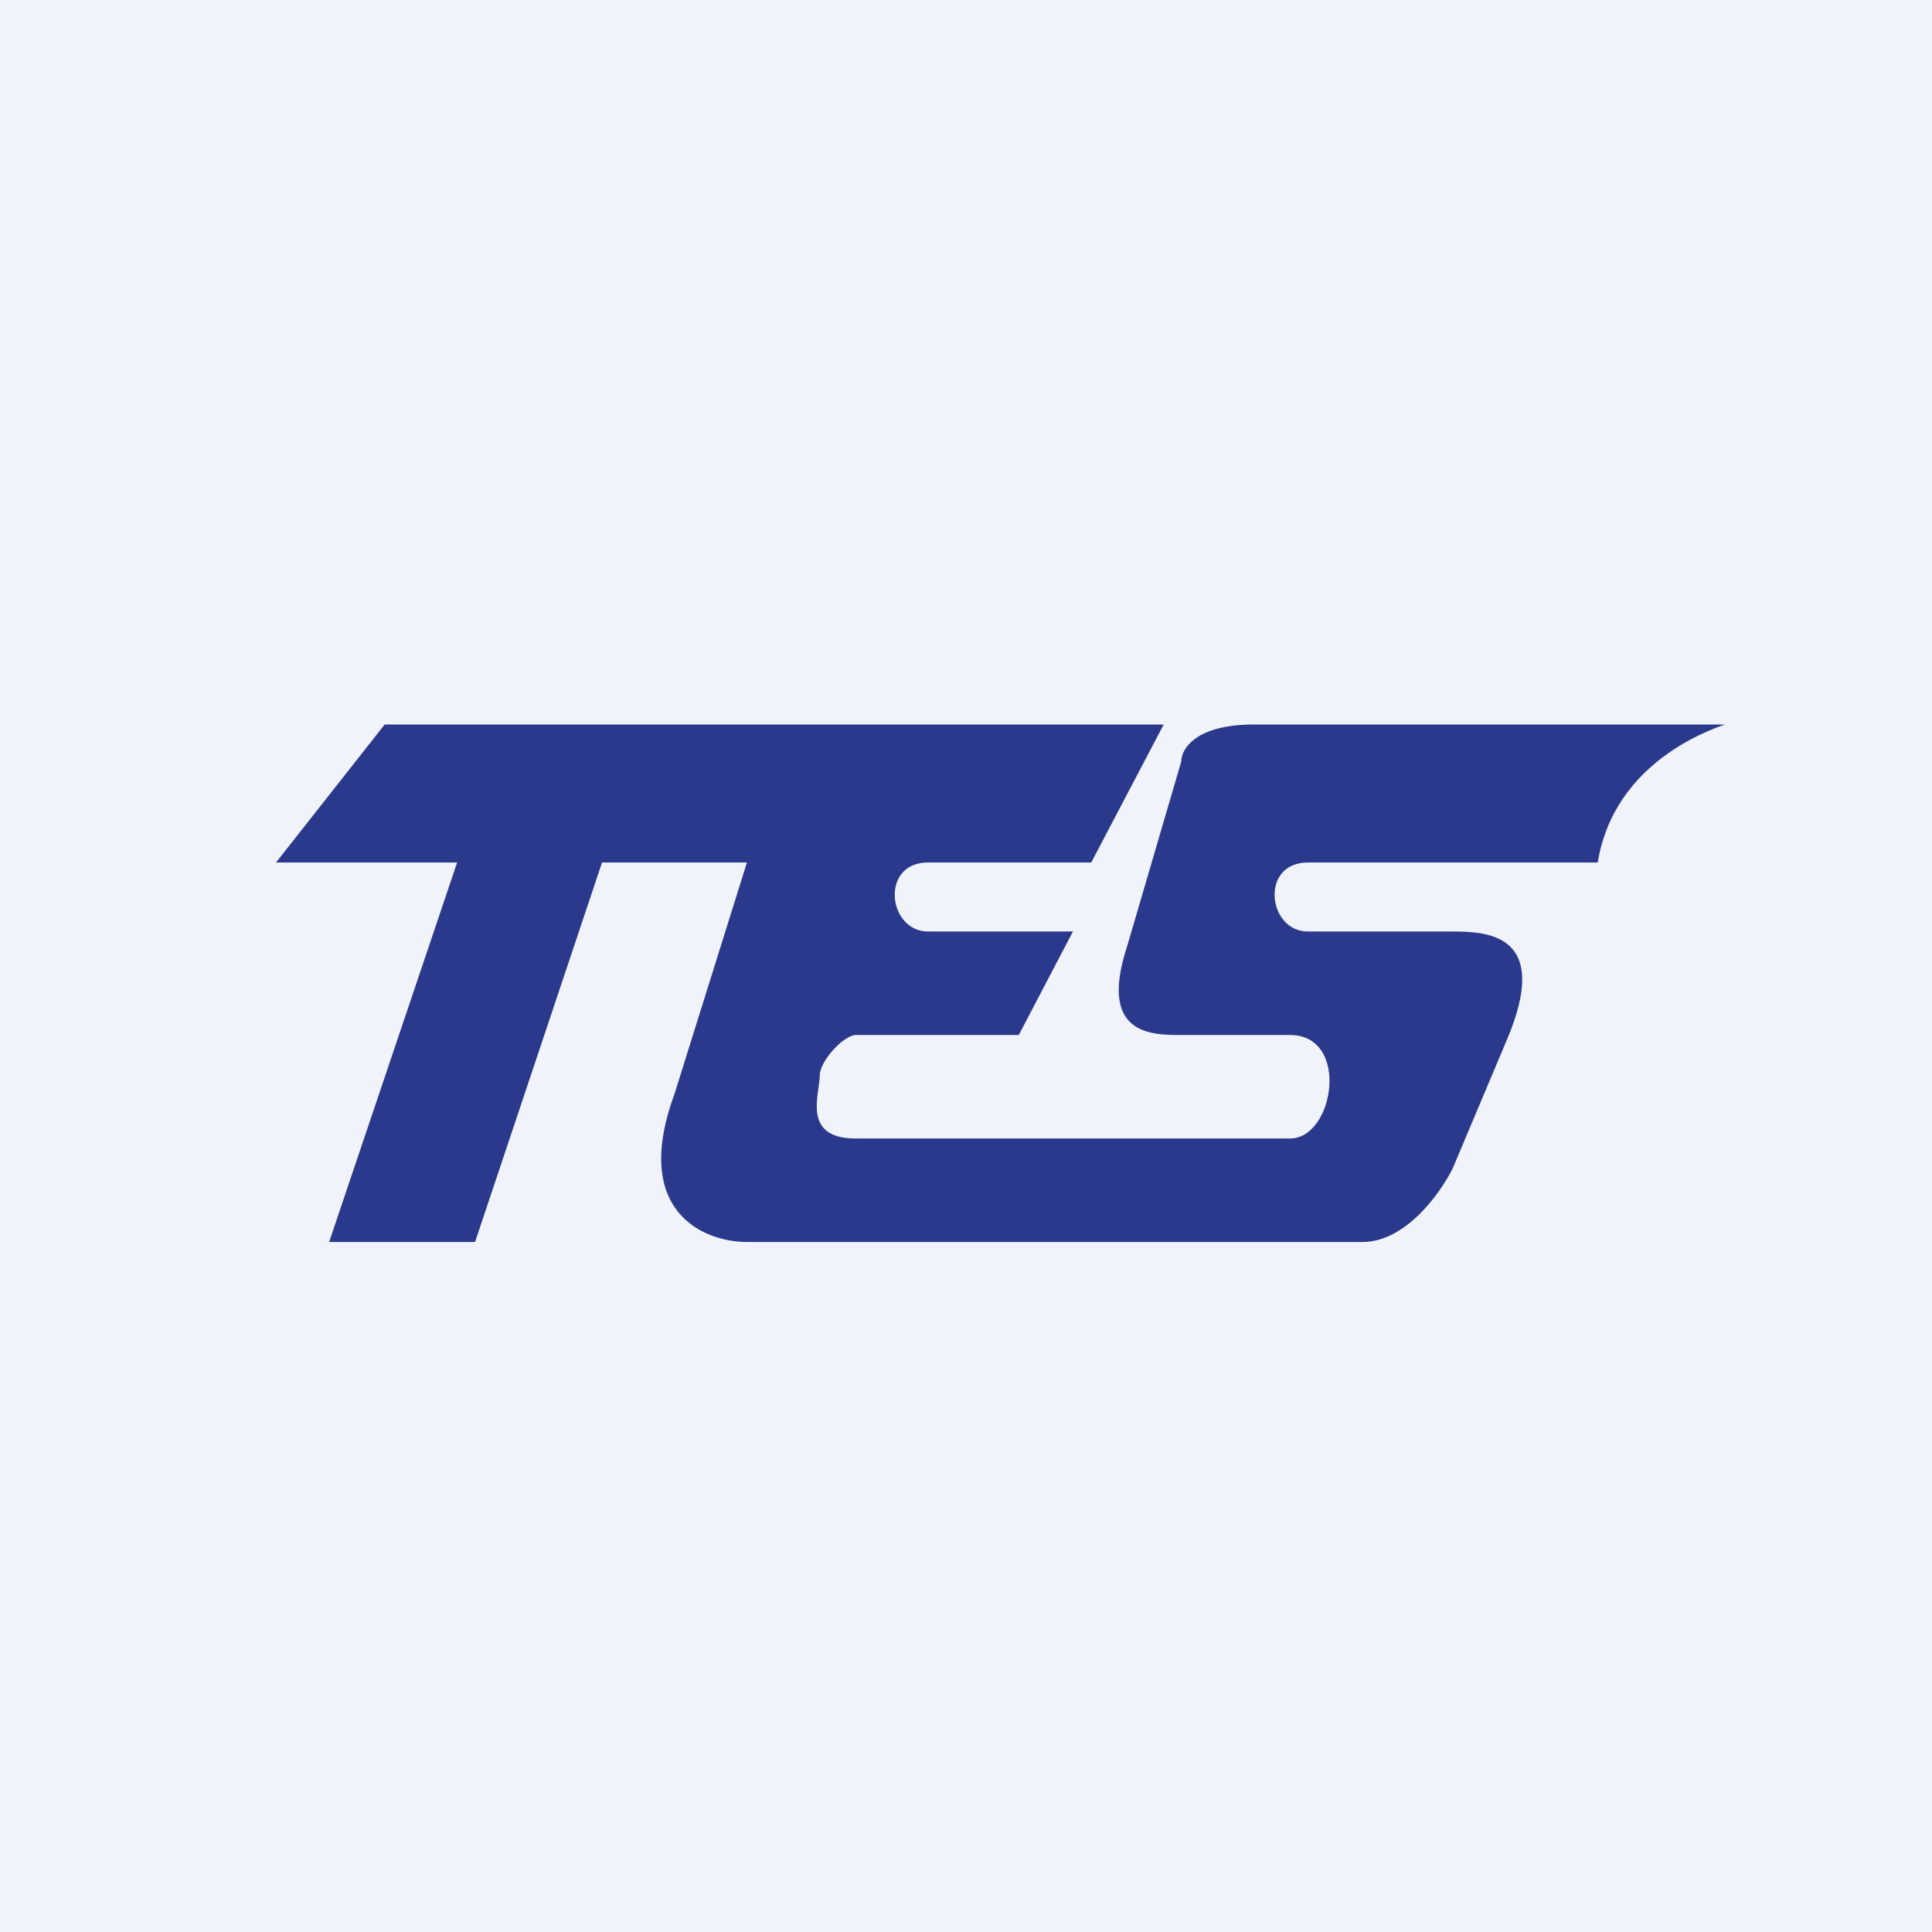
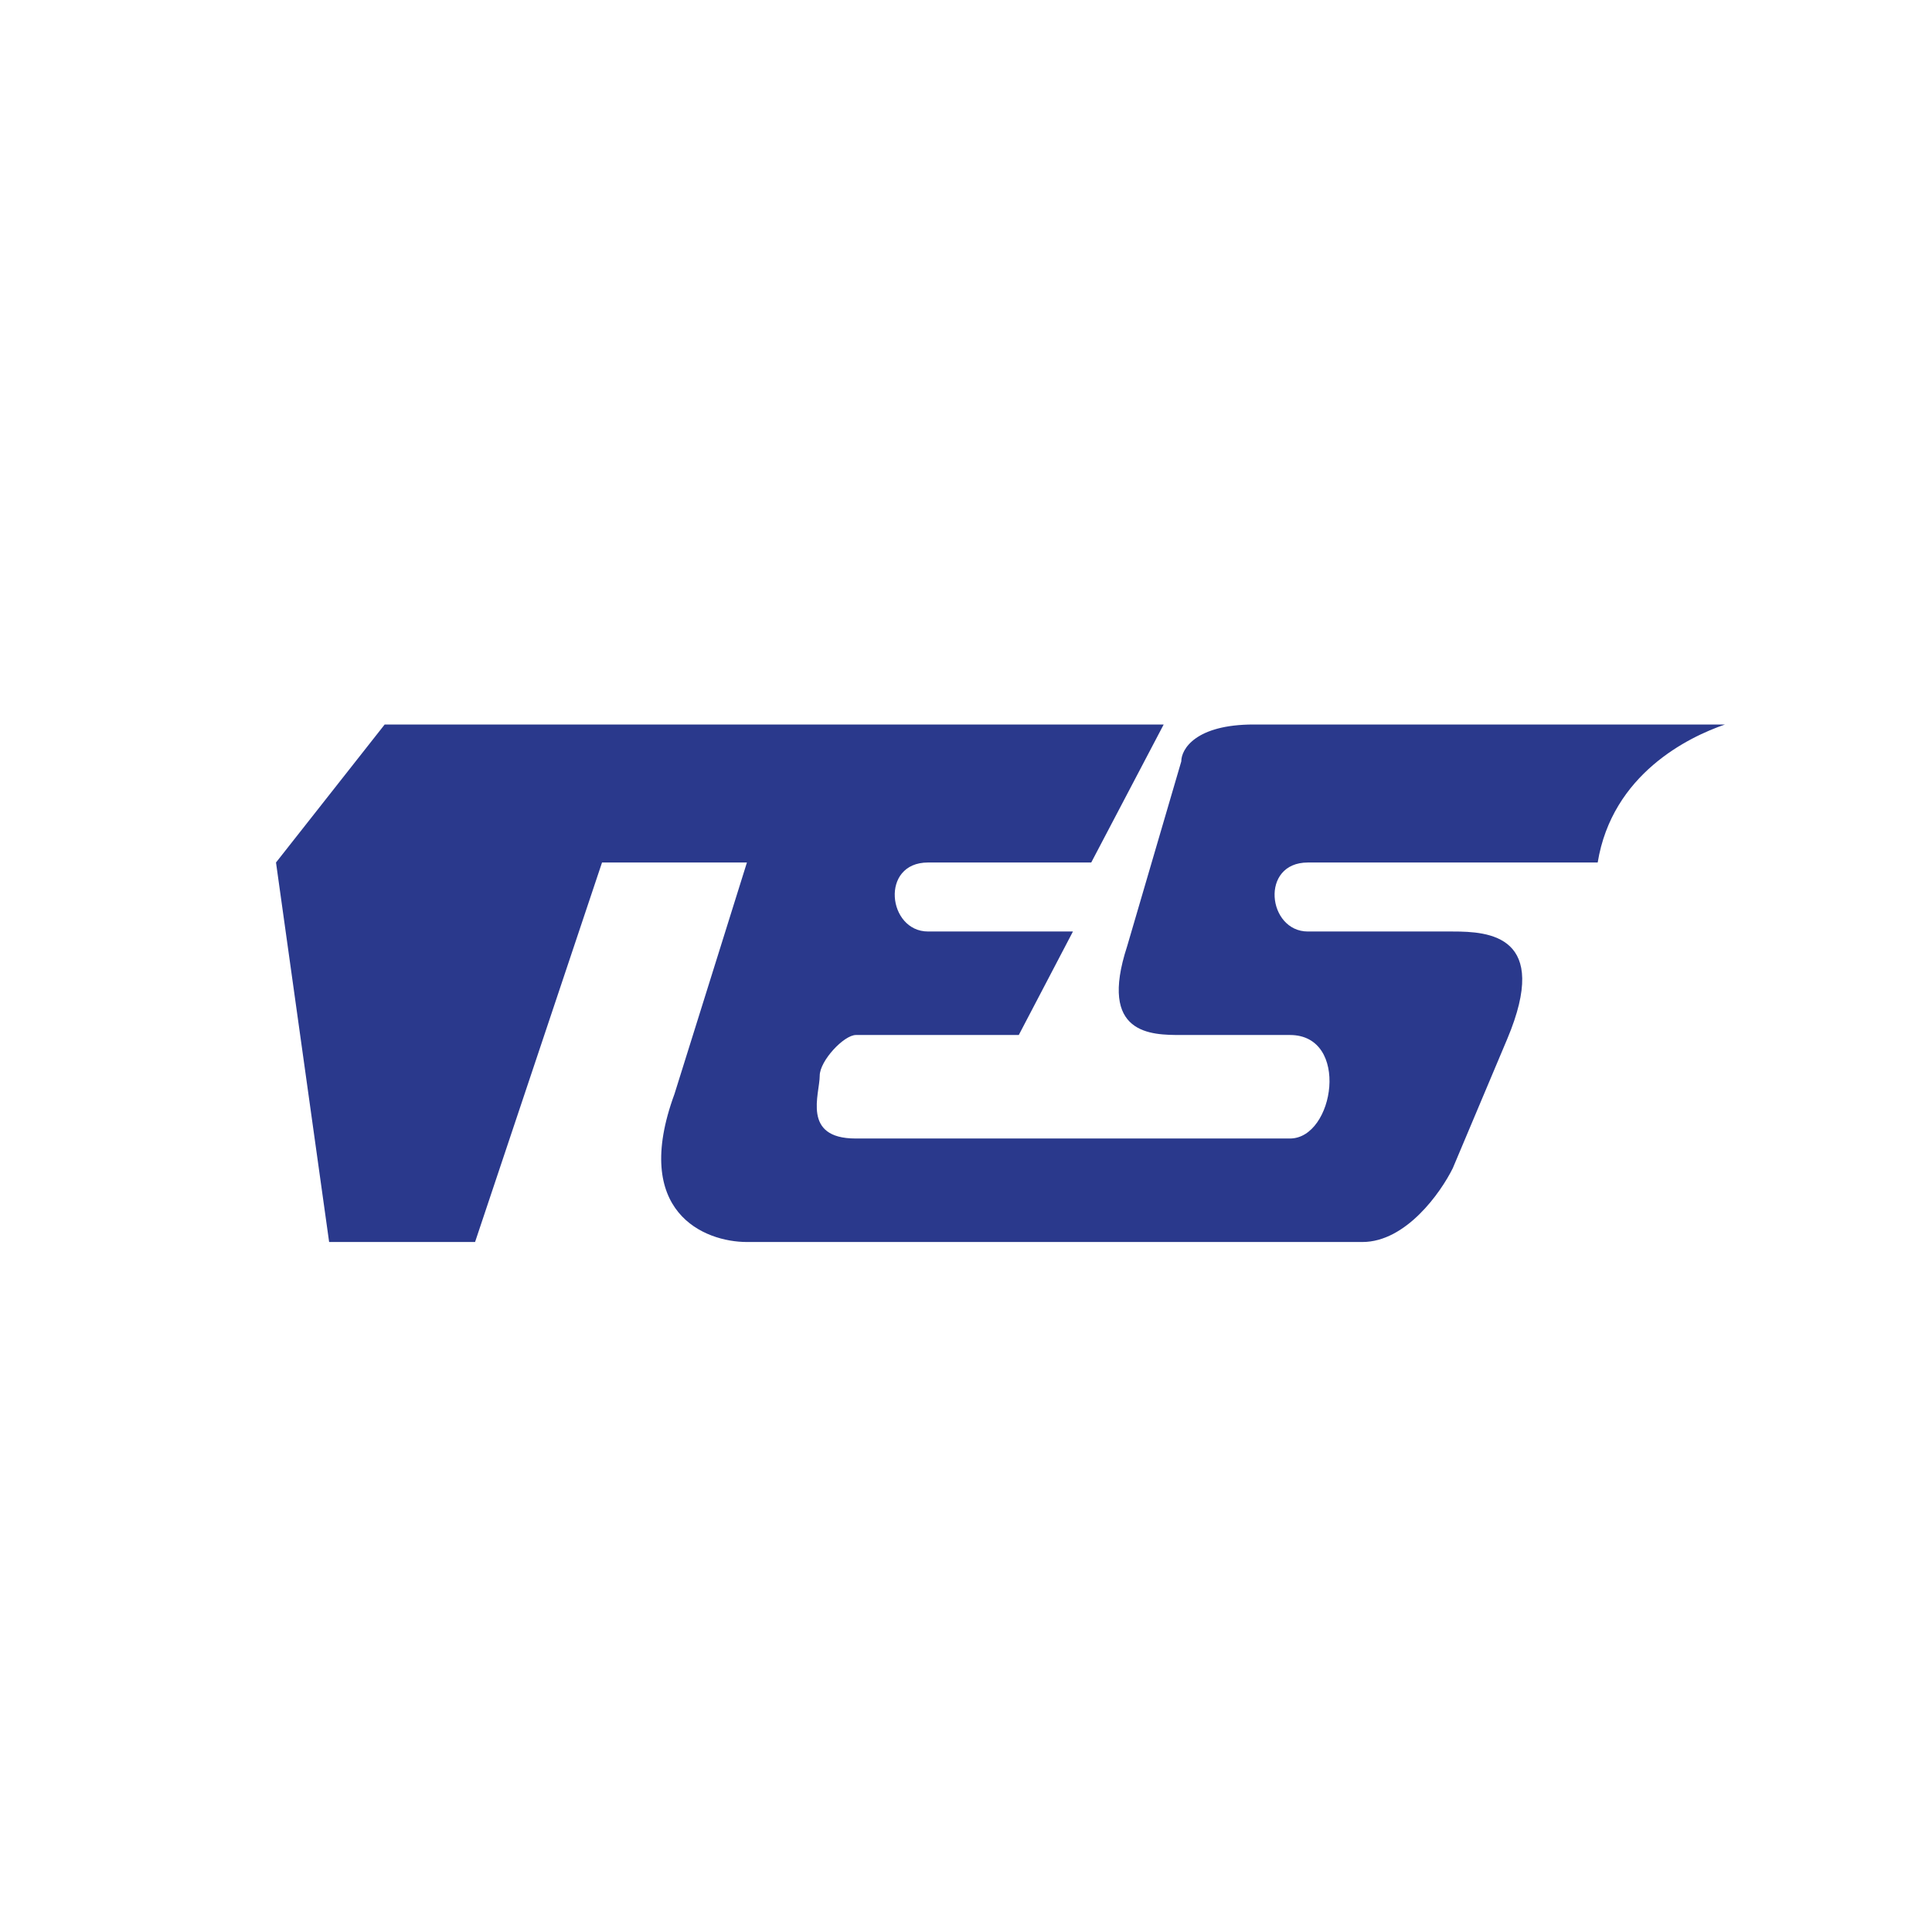
<svg xmlns="http://www.w3.org/2000/svg" width="56" height="56" viewBox="0 0 56 56">
-   <path fill="#F0F3FA" d="M0 0h56v56H0z" />
-   <path d="M46.31 25c.42-2.57 2.64-3.64 3.69-4H36.34c-1.68 0-2.1.71-2.1 1.07l-1.57 5.36c-.84 2.57.7 2.57 1.57 2.57h3.15c1.75 0 1.29 3 0 3H24.8c-1.57 0-1.04-1.29-1.04-1.82 0-.43.7-1.18 1.05-1.18h4.72l1.57-3h-4.2c-1.17 0-1.4-2 0-2h4.73l2.1-4H11.15L8 25h5.25L9.54 36h4.23l3.68-11h4.2l-2.1 6.71c-1.26 3.43.87 4.29 2.1 4.29h17.84c1.26 0 2.27-1.43 2.62-2.14l1.58-3.75c1.26-3-.53-3.11-1.58-3.11h-4.2c-1.17 0-1.4-2 0-2h8.4Z" fill="#2A398C" />
+   <path d="M46.31 25c.42-2.57 2.64-3.64 3.69-4H36.34c-1.68 0-2.1.71-2.1 1.07l-1.57 5.36c-.84 2.57.7 2.57 1.57 2.57h3.15c1.75 0 1.29 3 0 3H24.8c-1.57 0-1.04-1.29-1.04-1.82 0-.43.7-1.18 1.05-1.18h4.72l1.57-3h-4.2c-1.17 0-1.4-2 0-2h4.73l2.1-4H11.15L8 25L9.54 36h4.23l3.68-11h4.2l-2.1 6.71c-1.26 3.43.87 4.29 2.1 4.29h17.84c1.26 0 2.27-1.43 2.62-2.14l1.58-3.75c1.26-3-.53-3.11-1.58-3.11h-4.2c-1.17 0-1.4-2 0-2h8.4Z" fill="#2A398C" />
</svg>